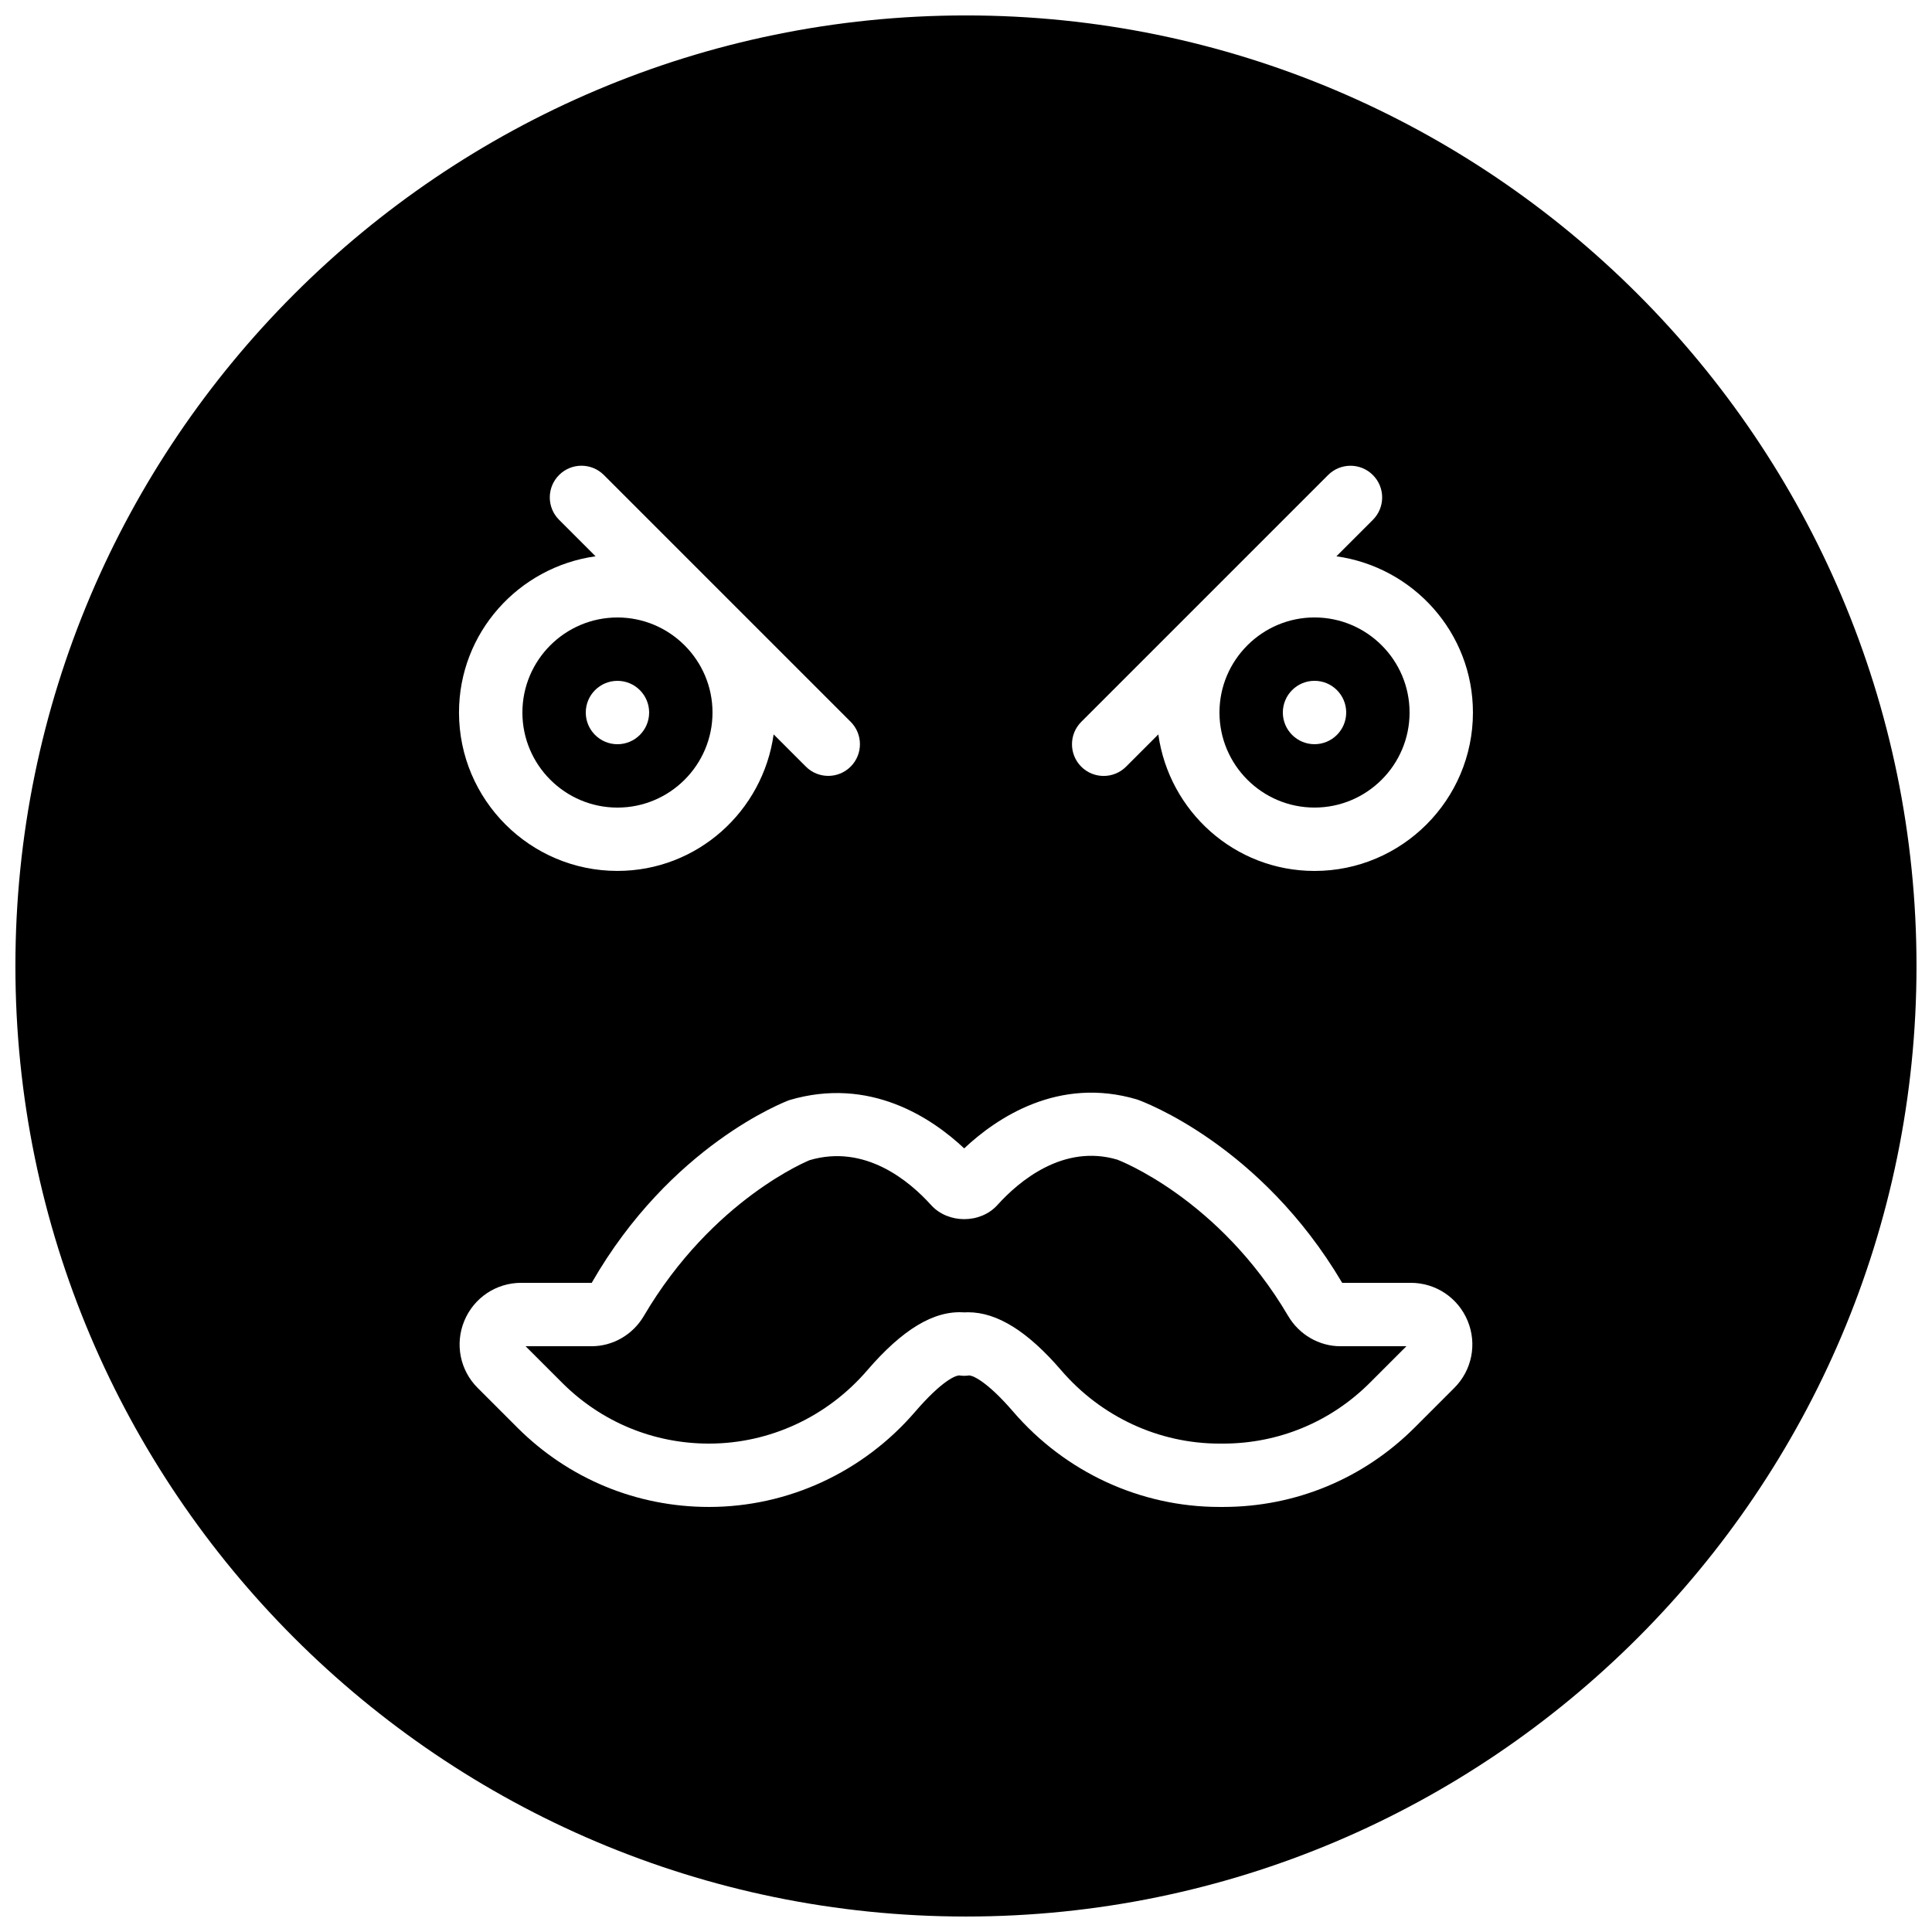
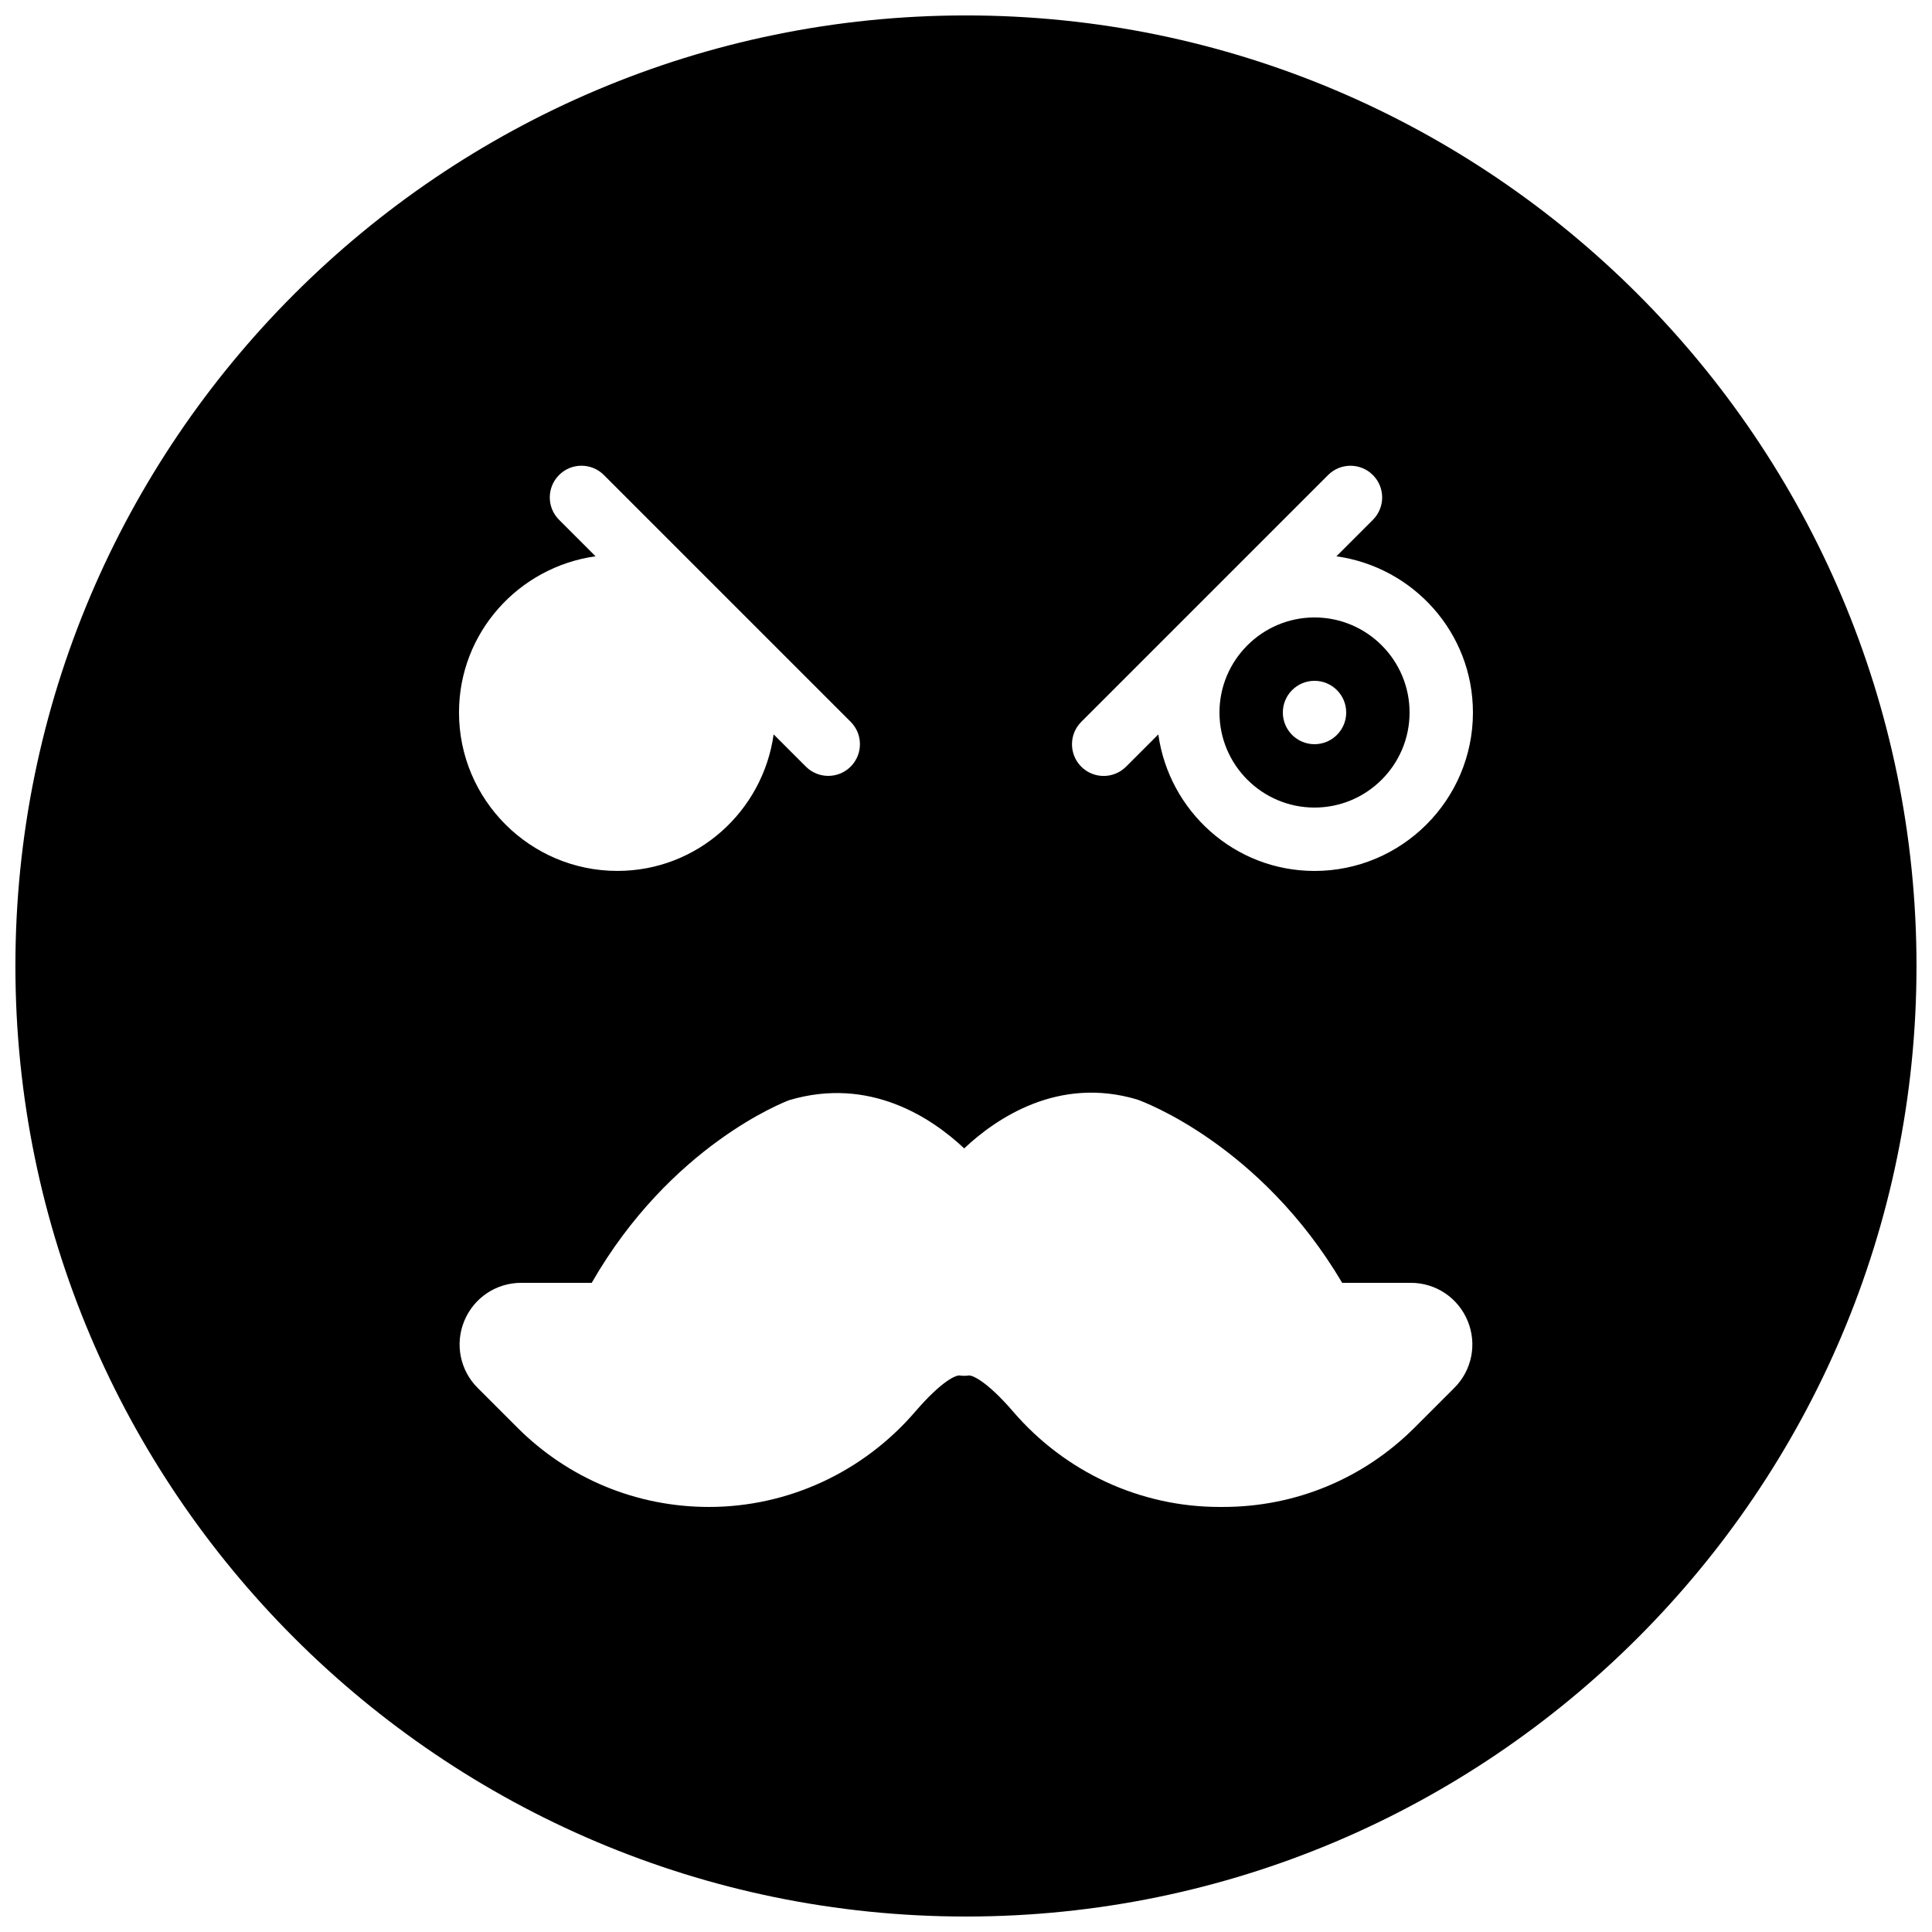
<svg xmlns="http://www.w3.org/2000/svg" width="800px" height="800px" version="1.1" viewBox="144 144 512 512">
  <defs>
    <clipPath id="a">
-       <path d="m148.09 148.09h503.81v503.81h-503.81z" />
+       <path d="m148.09 148.09h503.81v503.81h-503.81" />
    </clipPath>
  </defs>
-   <path d="m307.63 324.43c4.637 0 8.398 3.762 8.398 8.398 0 4.633-3.762 8.398-8.398 8.398-4.633 0-8.395-3.766-8.395-8.398 0-4.637 3.762-8.398 8.395-8.398m0 33.59c13.891 0 25.191-11.305 25.191-25.191 0-6.902-2.797-13.156-7.305-17.711l-0.176-0.176c-4.551-4.508-10.809-7.305-17.711-7.305-13.887 0-25.188 11.305-25.188 25.191s11.301 25.191 25.188 25.191" fill-rule="evenodd" />
  <g clip-path="url(#a)">
    <path d="m492.36 374.81c-21.16 0-38.539-15.797-41.395-36.184l-8.547 8.551c-1.641 1.637-3.789 2.457-5.938 2.457-2.152 0-4.301-0.82-5.938-2.457-3.273-3.285-3.273-8.59 0-11.875l65.41-65.41c3.285-3.285 8.598-3.285 11.875 0 3.281 3.281 3.281 8.59 0 11.871l-9.664 9.664c20.387 2.856 36.18 20.238 36.18 41.398 0 23.148-18.832 41.984-41.984 41.984m37.047 137-10.496 10.496c-13.578 13.574-31.621 21.051-50.809 21.051h-0.93c-20.934 0-40.871-9.203-54.684-25.27-6.969-8.094-11.09-9.941-12.031-9.527-0.621 0.066-1.242 0.066-1.855 0-1.059-0.422-5.07 1.434-12.043 9.527-13.812 16.066-33.738 25.27-54.668 25.27-19.188 0-37.234-7.477-50.812-21.051l-10.496-10.496c-4.676-4.672-6.07-11.648-3.535-17.77 2.539-6.121 8.449-10.078 15.074-10.078h18.691c20.875-36.363 51.078-47.938 52.355-48.414 21.359-6.34 37.809 4.754 46.355 12.789 8.531-8.027 24.957-19.18 45.832-12.957 1.762 0.613 32.781 12.109 54.336 48.582h18.18c6.625 0 12.535 3.957 15.07 10.078 2.535 6.121 1.145 13.098-3.535 17.77m-227.58-220.39-9.664-9.664c-3.285-3.281-3.285-8.59 0-11.871 3.273-3.285 8.59-3.285 11.871 0l65.402 65.402c3.277 3.281 3.277 8.59 0 11.871-1.637 1.641-3.785 2.461-5.934 2.461-2.152 0-4.301-0.82-5.938-2.461l-8.539-8.539c-2.856 20.387-20.238 36.184-41.398 36.184-23.148 0-41.984-18.836-41.984-41.984 0-21.16 15.797-38.543 36.184-41.398m98.168-143.33c-138.9 0-251.91 113-251.91 251.91 0 138.9 113 251.9 251.91 251.9 138.9 0 251.9-113 251.9-251.9 0-138.9-113-251.91-251.9-251.91" fill-rule="evenodd" />
  </g>
  <path d="m492.36 341.22c-4.633 0-8.395-3.766-8.395-8.398 0-4.637 3.762-8.398 8.395-8.398 4.637 0 8.398 3.762 8.398 8.398 0 4.633-3.762 8.398-8.398 8.398m0-33.59c-6.902 0-13.156 2.797-17.707 7.305l-0.176 0.176c-4.512 4.555-7.305 10.809-7.305 17.711 0 13.887 11.301 25.191 25.188 25.191 13.891 0 25.191-11.305 25.191-25.191s-11.301-25.191-25.191-25.191" fill-rule="evenodd" />
-   <path d="m485.39 492.77c-18.355-31.227-45.031-41.355-45.301-41.453-14.309-4.227-26.082 5.715-31.781 12.047-4.519 4.973-13.051 4.953-17.535 0.016-5.727-6.348-17.488-16.305-32.277-11.906h0.008c0.07 0-25.594 10.18-43.898 41.297-2.894 4.93-8.184 7.992-13.793 7.992h-17.527l9.676 9.676c10.402 10.402 24.223 16.129 38.926 16.129 16.039 0 31.328-7.07 41.941-19.422 9.289-10.781 17.645-15.93 25.703-15.348 0.336-0.027 0.672-0.035 1.008-0.035 7.699 0 15.797 5.047 24.688 15.383 10.621 12.352 25.906 19.422 41.949 19.422h0.934c14.703 0 28.523-5.727 38.926-16.129l9.676-9.676h-17.523c-5.602 0-10.891-3.062-13.797-7.992" fill-rule="evenodd" />
</svg>